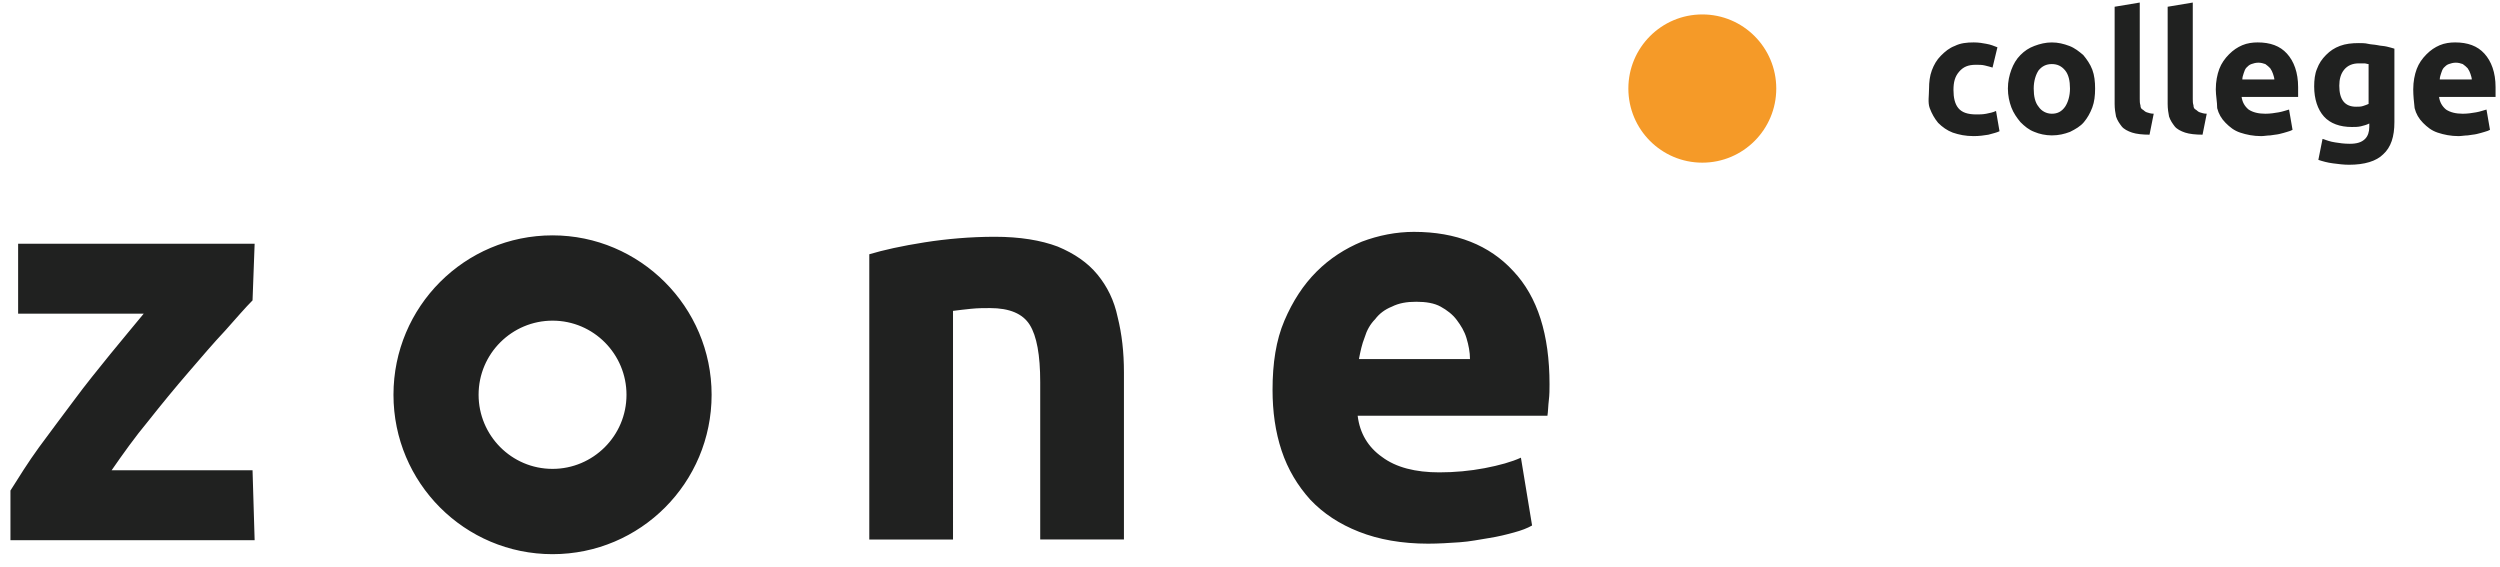
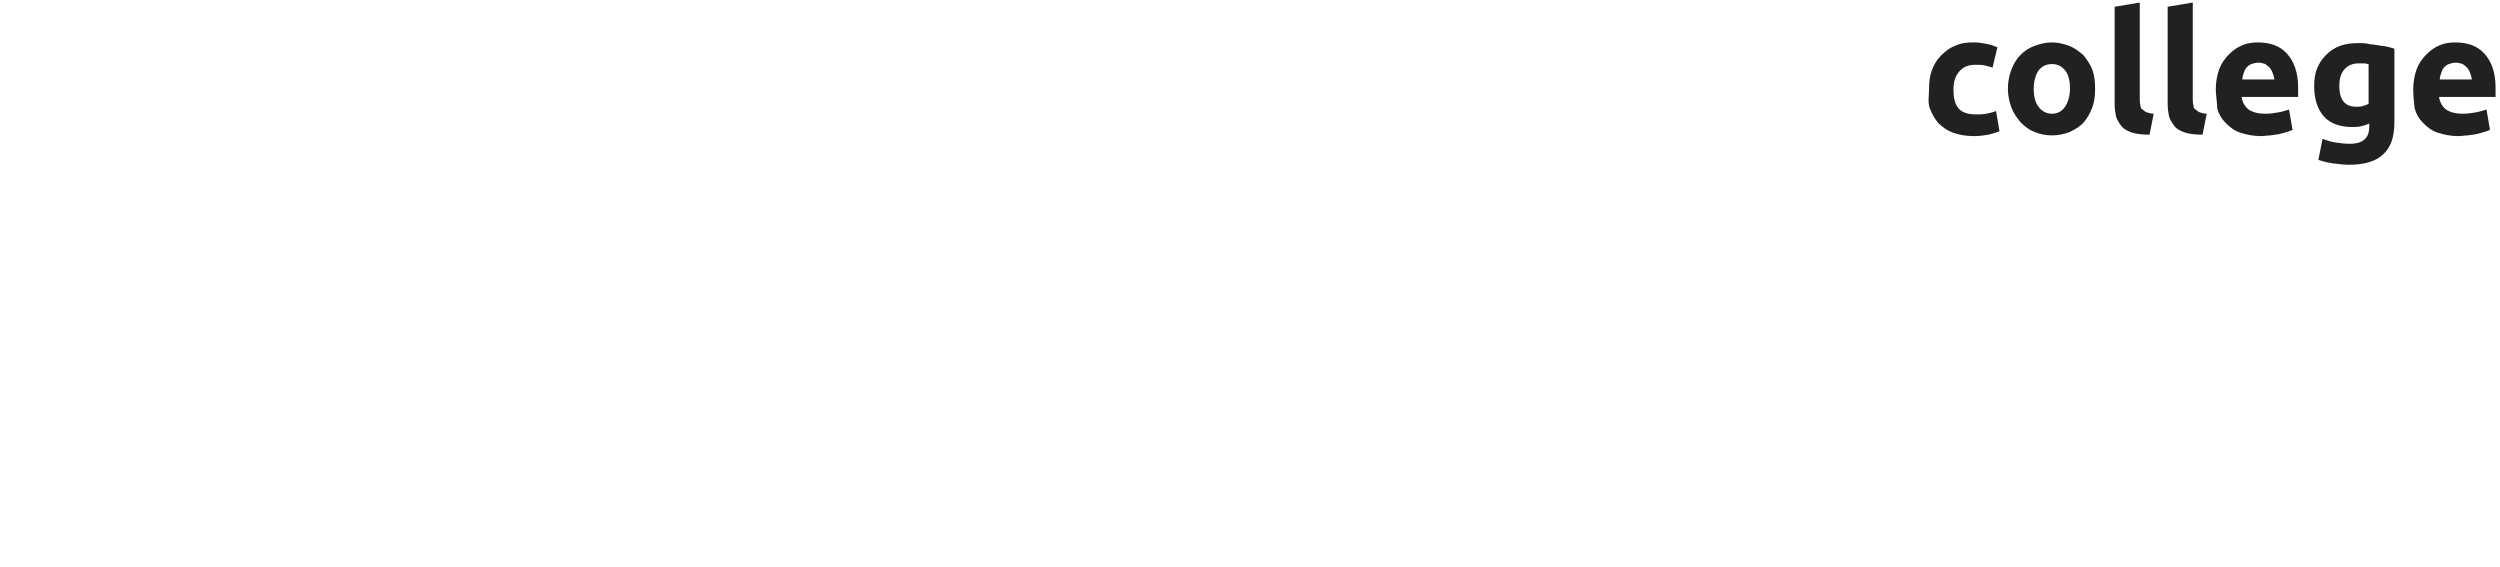
<svg xmlns="http://www.w3.org/2000/svg" width="172" height="39">
  <g fill="none" fill-rule="nonzero">
    <g transform="translate(.335 .56)">
-       <path fill="#202120" d="M37.68 15.633c-6.048 0-10.944 4.906-10.944 10.967 0 6.061 4.896 10.967 10.944 10.967 6.048 0 10.944-4.906 10.944-10.967 0-6.061-4.944-10.967-10.944-10.967zm0 16.066c-2.832 0-5.088-2.309-5.088-5.099 0-2.838 2.304-5.099 5.088-5.099 2.832 0 5.088 2.309 5.088 5.099 0 2.838-2.304 5.099-5.088 5.099zM9.888 28.38c.912-1.154 1.824-2.261 2.736-3.319.912-1.058 1.728-2.02 2.544-2.886.768-.866 1.392-1.587 1.872-2.068l.144-3.896H.912v4.81h8.64c-.672.818-1.44 1.732-2.304 2.79-.816 1.01-1.68 2.068-2.496 3.175-.816 1.106-1.632 2.165-2.4 3.223C1.584 31.266.96 32.276.384 33.19v3.415h16.8l-.144-4.81H7.344c.768-1.106 1.584-2.261 2.544-3.415zM75.168 18.327c-.672-.818-1.584-1.443-2.736-1.924-1.152-.433-2.592-.673-4.32-.673-1.68 0-3.312.144-4.848.385-1.536.241-2.832.529-3.792.818v19.625h5.76V20.828c.384-.048.768-.096 1.248-.144.48-.048.912-.048 1.296-.048 1.344 0 2.256.385 2.736 1.154.48.77.72 2.068.72 3.944v10.823h5.76V25.061c0-1.395-.144-2.646-.432-3.8-.24-1.154-.72-2.116-1.392-2.934zM96.96 15.392c-1.248 0-2.448.241-3.6.673-1.152.481-2.208 1.154-3.12 2.068-.912.914-1.632 2.02-2.208 3.367-.576 1.347-.816 2.934-.816 4.762 0 1.491.192 2.886.624 4.185.432 1.299 1.104 2.405 1.968 3.367.912.962 2.016 1.684 3.36 2.213 1.344.529 2.928.818 4.752.818.72 0 1.44-.048 2.16-.096.72-.048 1.392-.192 2.016-.289.624-.096 1.2-.24 1.728-.385.528-.144.912-.289 1.248-.481l-.768-4.666c-.624.289-1.488.529-2.496.722-1.008.192-2.064.289-3.12.289-1.632 0-2.976-.337-3.936-1.058-.96-.673-1.536-1.635-1.68-2.838h13.056c.048-.289.048-.673.096-1.058s.048-.77.048-1.106c0-3.415-.816-6.013-2.496-7.792-1.632-1.78-3.936-2.694-6.816-2.694zm-3.792 8.706c.096-.481.192-.962.384-1.443.144-.481.384-.914.72-1.251.288-.385.672-.673 1.152-.866.48-.24 1.008-.337 1.68-.337.672 0 1.248.096 1.68.337.432.24.816.529 1.104.914.288.385.528.77.672 1.251.144.481.24.962.24 1.443h-7.632v-.048z" />
-       <ellipse cx="116.784" cy="5.532" fill="#F59A28" rx="5.088" ry="5.099" />
-     </g>
+       </g>
    <g fill="#202120">
      <path d="M132.719 6.092c0-.433.048-.866.192-1.251.144-.385.336-.722.624-1.01.288-.289.576-.529.96-.673.384-.192.816-.24 1.296-.24.336 0 .624.048.864.096.288.048.528.144.768.24l-.336 1.395c-.144-.048-.336-.096-.528-.144-.192-.048-.384-.048-.624-.048-.528 0-.864.144-1.152.481-.288.337-.384.722-.384 1.251 0 .529.096.962.336 1.251.24.289.624.433 1.248.433.192 0 .432 0 .672-.048.24-.048.48-.096.672-.192l.24 1.395c-.192.096-.432.144-.768.24-.288.048-.624.096-1.008.096-.576 0-1.008-.096-1.44-.24-.384-.144-.72-.385-1.008-.673-.24-.289-.432-.625-.576-1.01-.144-.385-.048-.866-.048-1.347zM144.143 6.092c0 .481-.048.914-.192 1.299-.144.385-.336.722-.576 1.01-.24.289-.576.481-.96.673-.384.144-.768.241-1.248.241-.432 0-.864-.096-1.2-.24-.384-.144-.672-.385-.96-.673-.24-.289-.48-.625-.624-1.01-.144-.385-.24-.818-.24-1.299 0-.481.096-.914.24-1.299.144-.385.336-.722.624-1.01.288-.289.576-.481.96-.625.384-.144.768-.24 1.2-.24.432 0 .816.096 1.2.24.384.144.672.385.96.625.24.289.48.625.624 1.01.144.385.192.818.192 1.299zm-1.728 0c0-.529-.096-.962-.336-1.251-.24-.289-.528-.433-.912-.433s-.672.144-.912.433c-.192.289-.336.722-.336 1.251 0 .529.096.962.336 1.251.192.289.528.481.912.481s.672-.144.912-.481c.192-.289.336-.722.336-1.251zM147.887 9.266c-.48 0-.912-.048-1.2-.144-.288-.096-.576-.241-.72-.433-.144-.192-.288-.385-.384-.673-.048-.241-.096-.529-.096-.866V.464l1.728-.289v6.638c0 .144 0 .289.048.433 0 .144.048.24.144.289.096.048.144.144.288.192.144.048.288.096.48.096l-.288 1.443zM151.535 9.266c-.48 0-.912-.048-1.2-.144-.288-.096-.576-.241-.72-.433-.144-.192-.288-.385-.384-.673-.048-.241-.096-.529-.096-.866V.464l1.728-.289v6.638c0 .144 0 .289.048.433 0 .144.048.24.144.289.096.048.144.144.288.192.144.048.288.096.48.096l-.288 1.443zM152.447 6.14c0-.529.096-1.01.24-1.395.144-.385.384-.722.672-1.01.288-.289.576-.481.912-.625.336-.144.72-.192 1.056-.192.864 0 1.536.24 2.016.77.48.529.768 1.299.768 2.309v.673h-3.888c.048.337.192.625.48.866.288.192.672.289 1.152.289.336 0 .624-.048.912-.096.288-.048.528-.144.72-.192l.24 1.395c-.096.048-.192.096-.384.144-.144.048-.336.096-.528.144-.192.048-.384.048-.624.096-.192 0-.432.048-.624.048-.528 0-1.008-.096-1.44-.24-.432-.144-.72-.385-1.008-.673-.288-.289-.48-.625-.576-1.01 0-.433-.096-.866-.096-1.299zm4.032-.625c0-.144-.048-.289-.096-.433-.048-.144-.096-.24-.192-.385-.096-.096-.192-.192-.336-.289-.144-.048-.288-.096-.48-.096s-.336.048-.48.096c-.144.048-.24.144-.336.24-.096.096-.144.241-.192.385-.048.144-.096.289-.096.433h2.208v.048zM164.735 8.4c0 1.01-.24 1.732-.768 2.213-.48.481-1.296.722-2.352.722-.384 0-.72-.048-1.104-.096-.384-.048-.72-.144-1.008-.24l.288-1.443c.288.096.528.192.864.24.288.048.624.096 1.008.096.48 0 .816-.096 1.056-.337.192-.192.288-.481.288-.818v-.24c-.192.096-.384.144-.576.192-.192.048-.432.048-.624.048-.816 0-1.488-.24-1.92-.722-.432-.481-.672-1.203-.672-2.068 0-.433.048-.866.192-1.203.144-.385.336-.673.624-.962.288-.289.576-.481.96-.625.384-.144.816-.192 1.296-.192.192 0 .432 0 .624.048s.432.048.672.096c.192.048.432.048.624.096s.384.096.528.144v5.051zm-3.792-2.501c0 .962.384 1.443 1.152 1.443.192 0 .336 0 .48-.048.144-.048.288-.096.384-.144V4.408c-.096 0-.192-.048-.288-.048h-.384c-.432 0-.768.144-1.008.433-.24.289-.336.673-.336 1.106zM166.031 6.14c0-.529.096-1.01.24-1.395.144-.385.384-.722.672-1.01.288-.289.576-.481.912-.625.336-.144.72-.192 1.056-.192.864 0 1.536.24 2.016.77.48.529.768 1.299.768 2.309v.673h-3.888c.048.337.192.625.48.866.288.192.672.289 1.152.289.336 0 .624-.048.912-.096.288-.048.528-.144.72-.192l.24 1.395c-.096.048-.192.096-.384.144-.144.048-.336.096-.528.144-.192.048-.384.048-.624.096-.192 0-.432.048-.624.048-.528 0-1.008-.096-1.44-.24-.432-.144-.72-.385-1.008-.673-.288-.289-.48-.625-.576-1.01-.048-.433-.096-.866-.096-1.299zm4.032-.625c0-.144-.048-.289-.096-.433-.048-.144-.096-.24-.192-.385-.096-.096-.192-.192-.336-.289-.144-.048-.288-.096-.48-.096s-.336.048-.48.096c-.144.048-.24.144-.336.24-.096.096-.144.241-.192.385-.048.144-.096.289-.096.433h2.208v.048z" />
    </g>
  </g>
</svg>